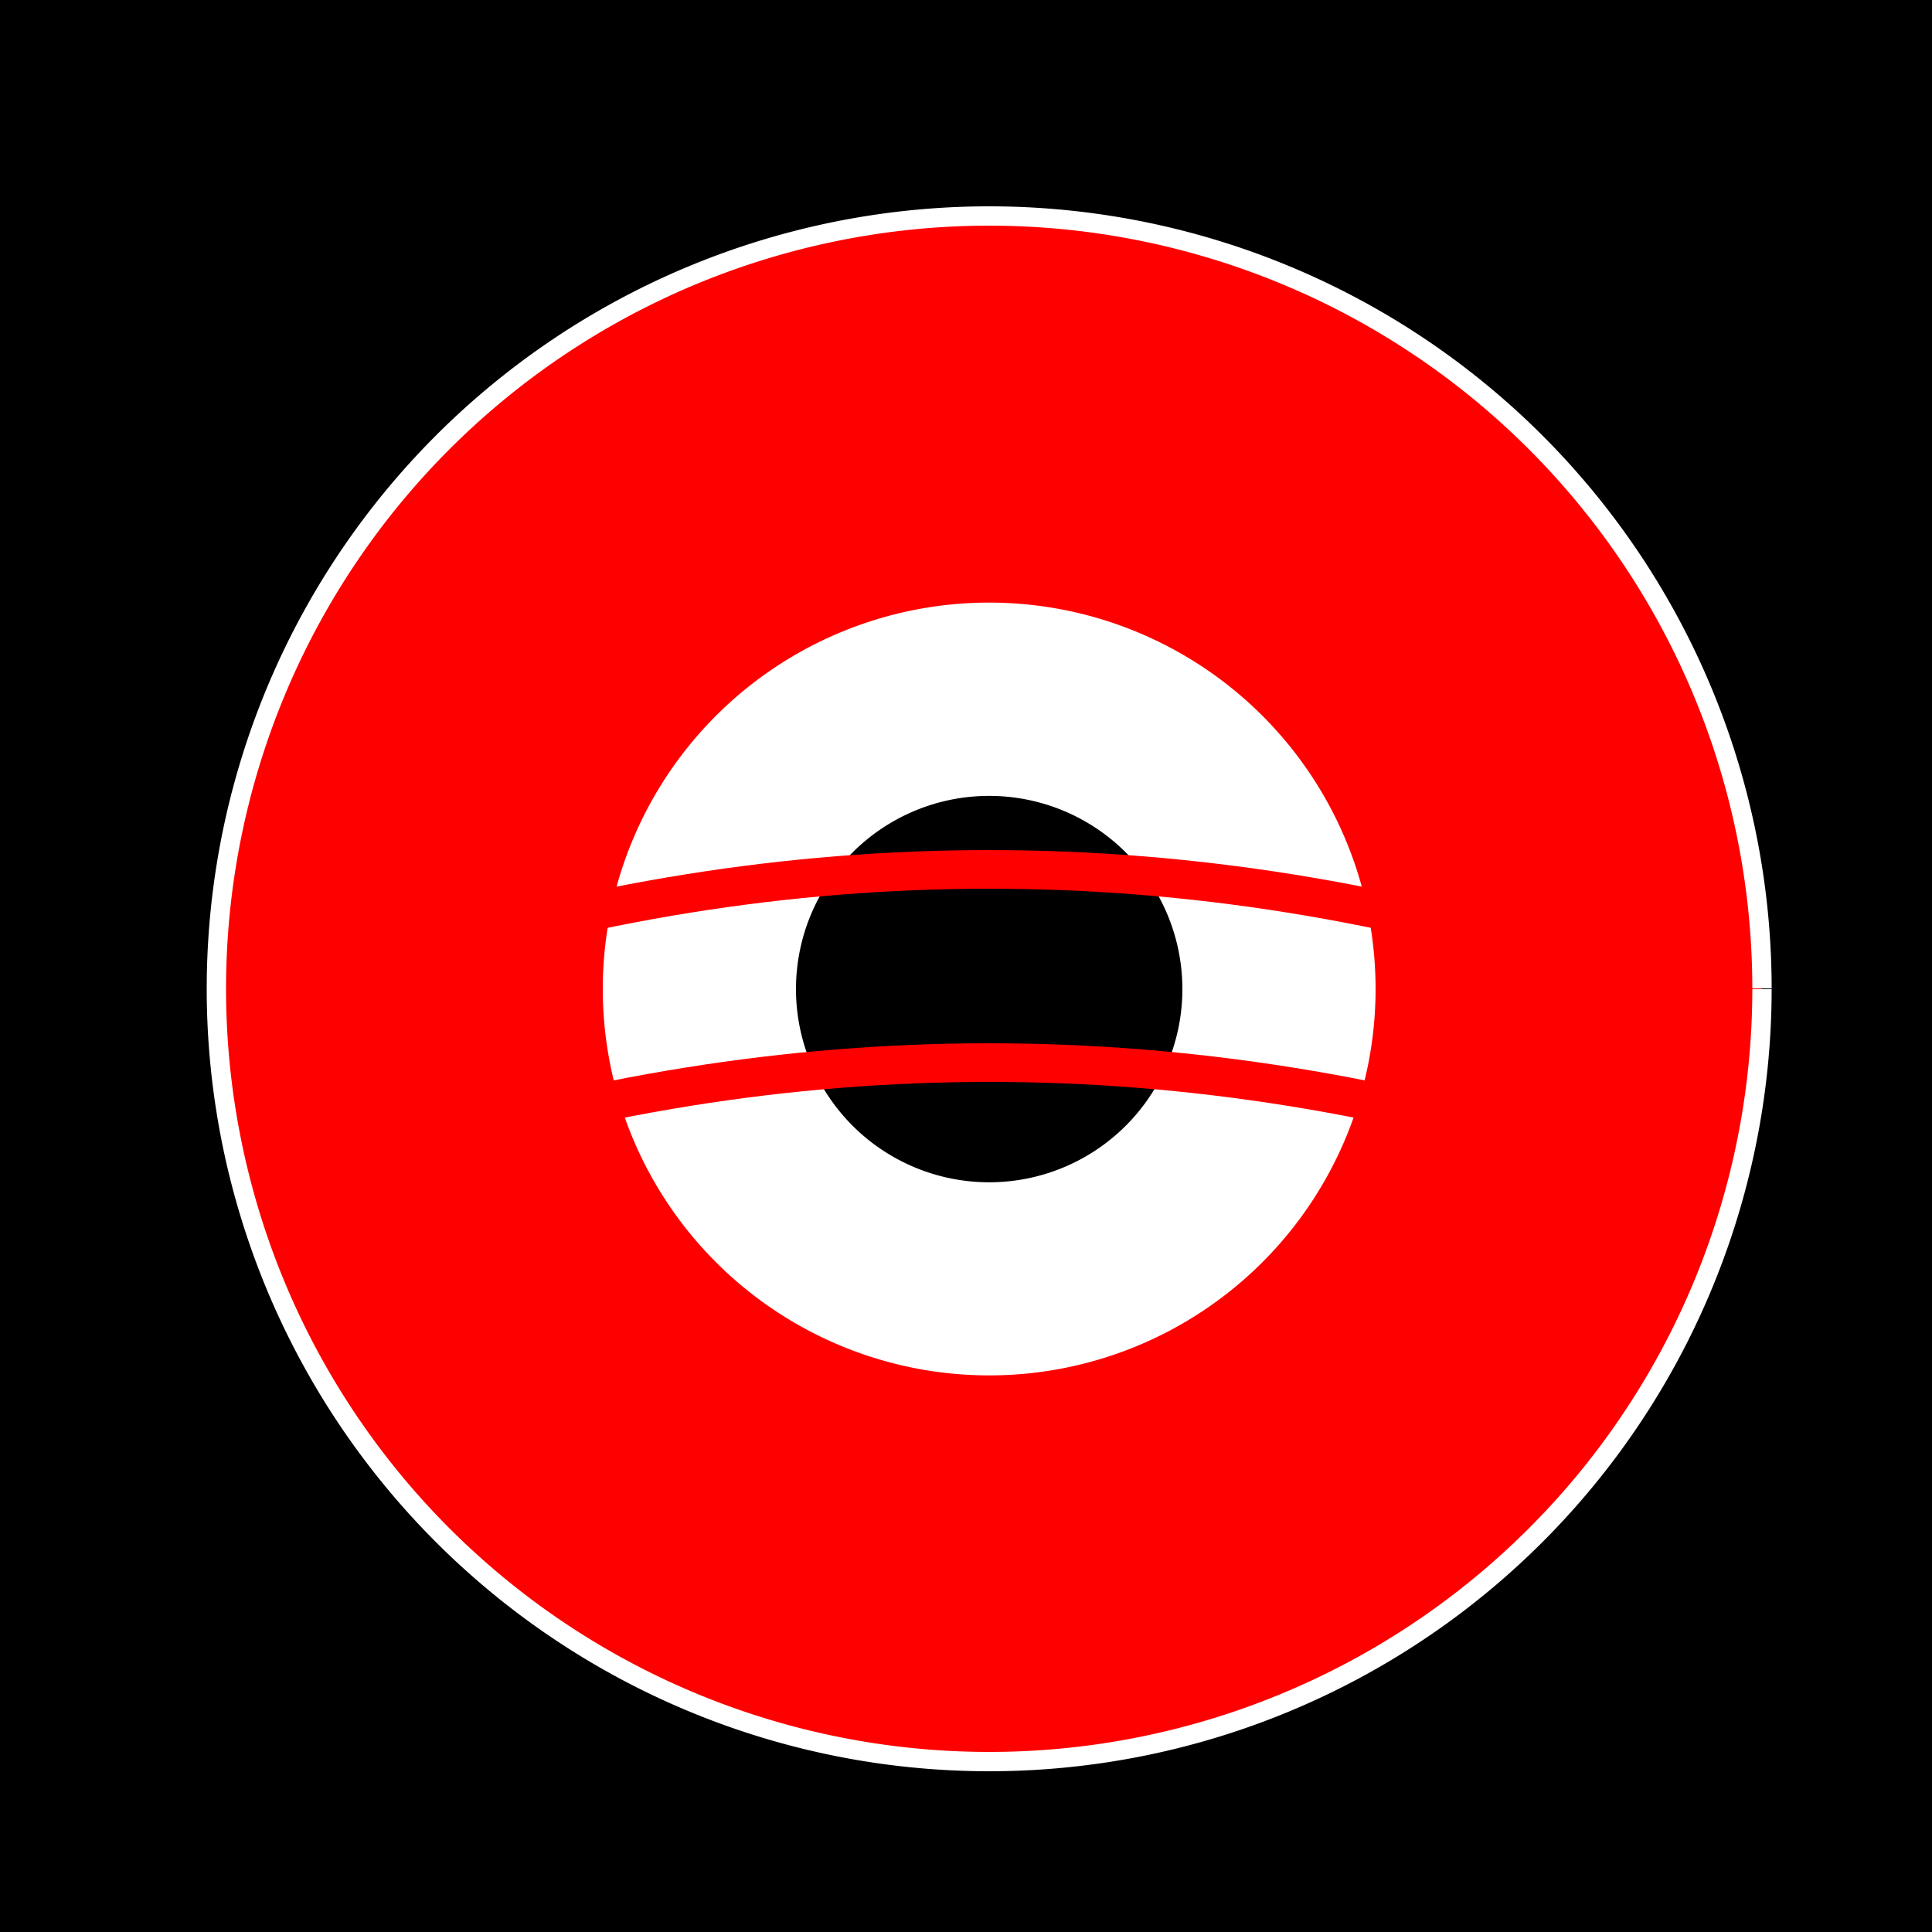
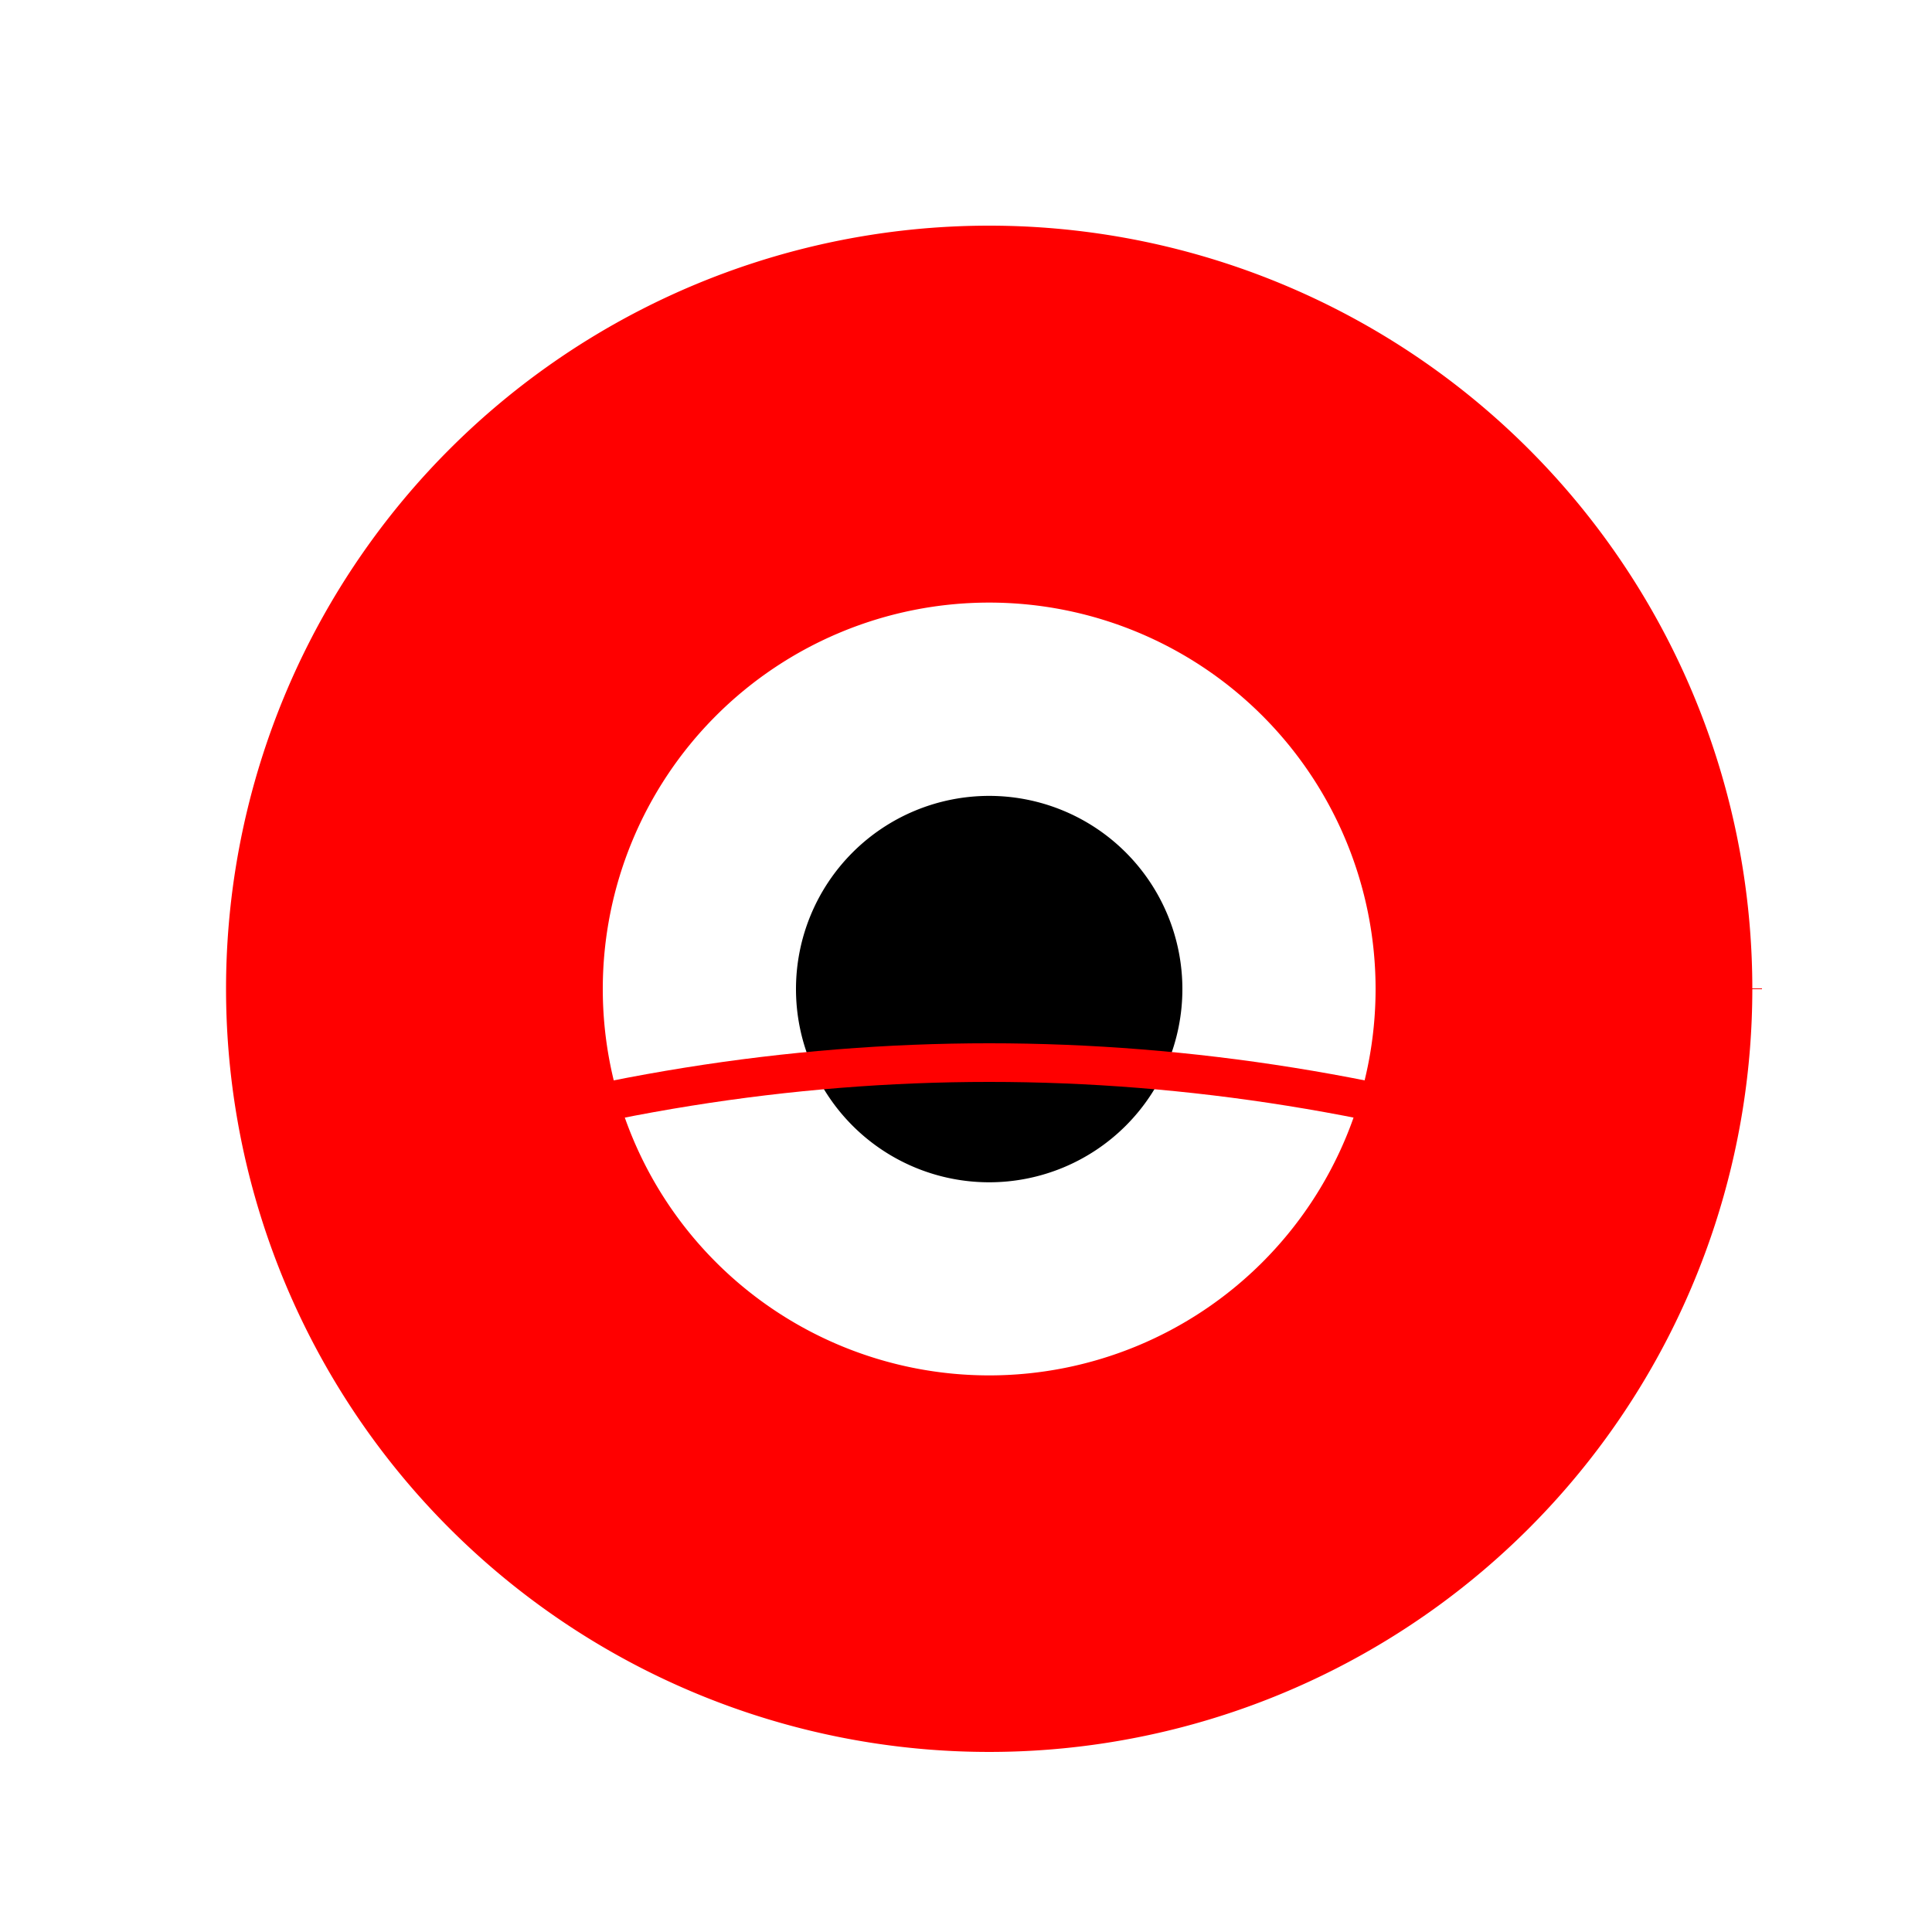
<svg xmlns="http://www.w3.org/2000/svg" width="500" height="500">
  <defs />
  <g>
-     <rect fill="black" stroke="none" x="0" y="0" width="512" height="512" />
    <path fill="red" stroke="white" paint-order="fill stroke markers" d=" M 456 256 A 200 200 0 1 1 456 255.8" stroke-miterlimit="10" stroke-width="5" stroke-dasharray="" />
    <path fill="white" stroke="none" paint-order="stroke fill markers" d=" M 356 256 A 100 100 0 1 1 356 255.9" />
    <path fill="black" stroke="none" paint-order="stroke fill markers" d=" M 306 256 A 50 50 0 1 1 306 255.95" />
-     <path fill="none" stroke="red" paint-order="fill stroke markers" d=" M 100 250 Q 256 200 412 250" stroke-miterlimit="10" stroke-width="10" stroke-dasharray="" />
    <path fill="none" stroke="red" paint-order="fill stroke markers" d=" M 100 300 Q 256 250 412 300" stroke-miterlimit="10" stroke-width="10" stroke-dasharray="" />
  </g>
</svg>